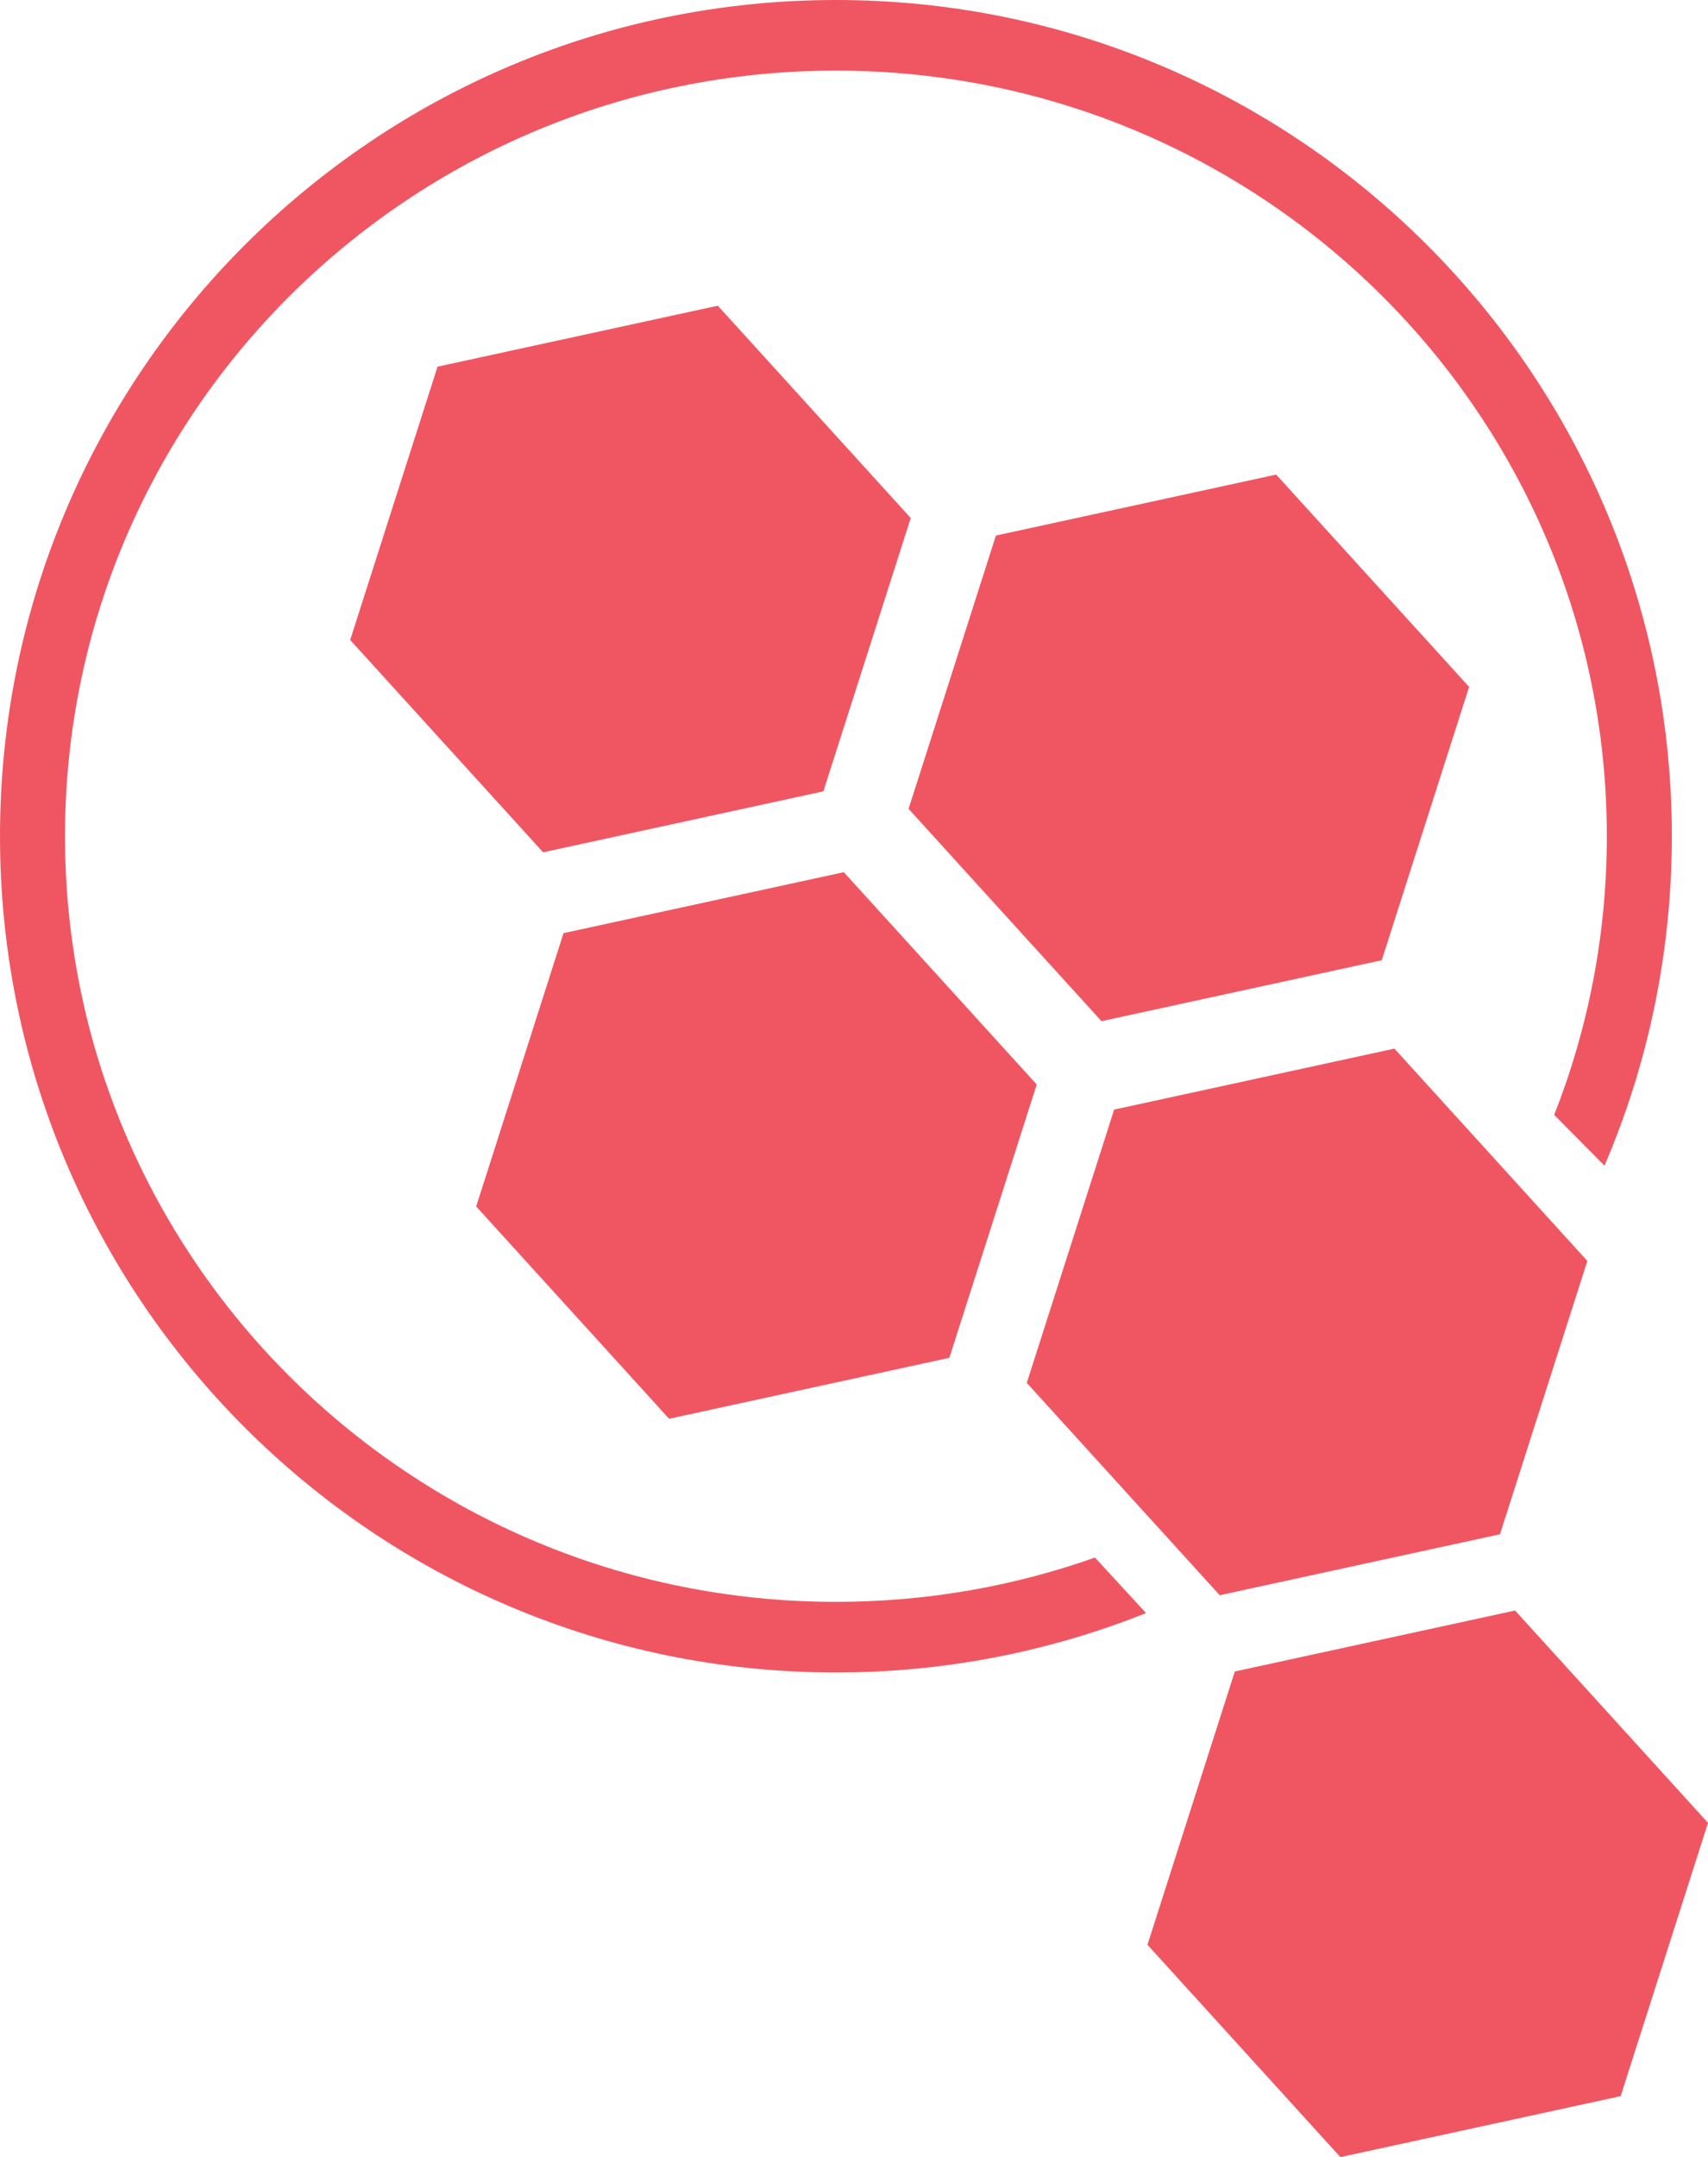
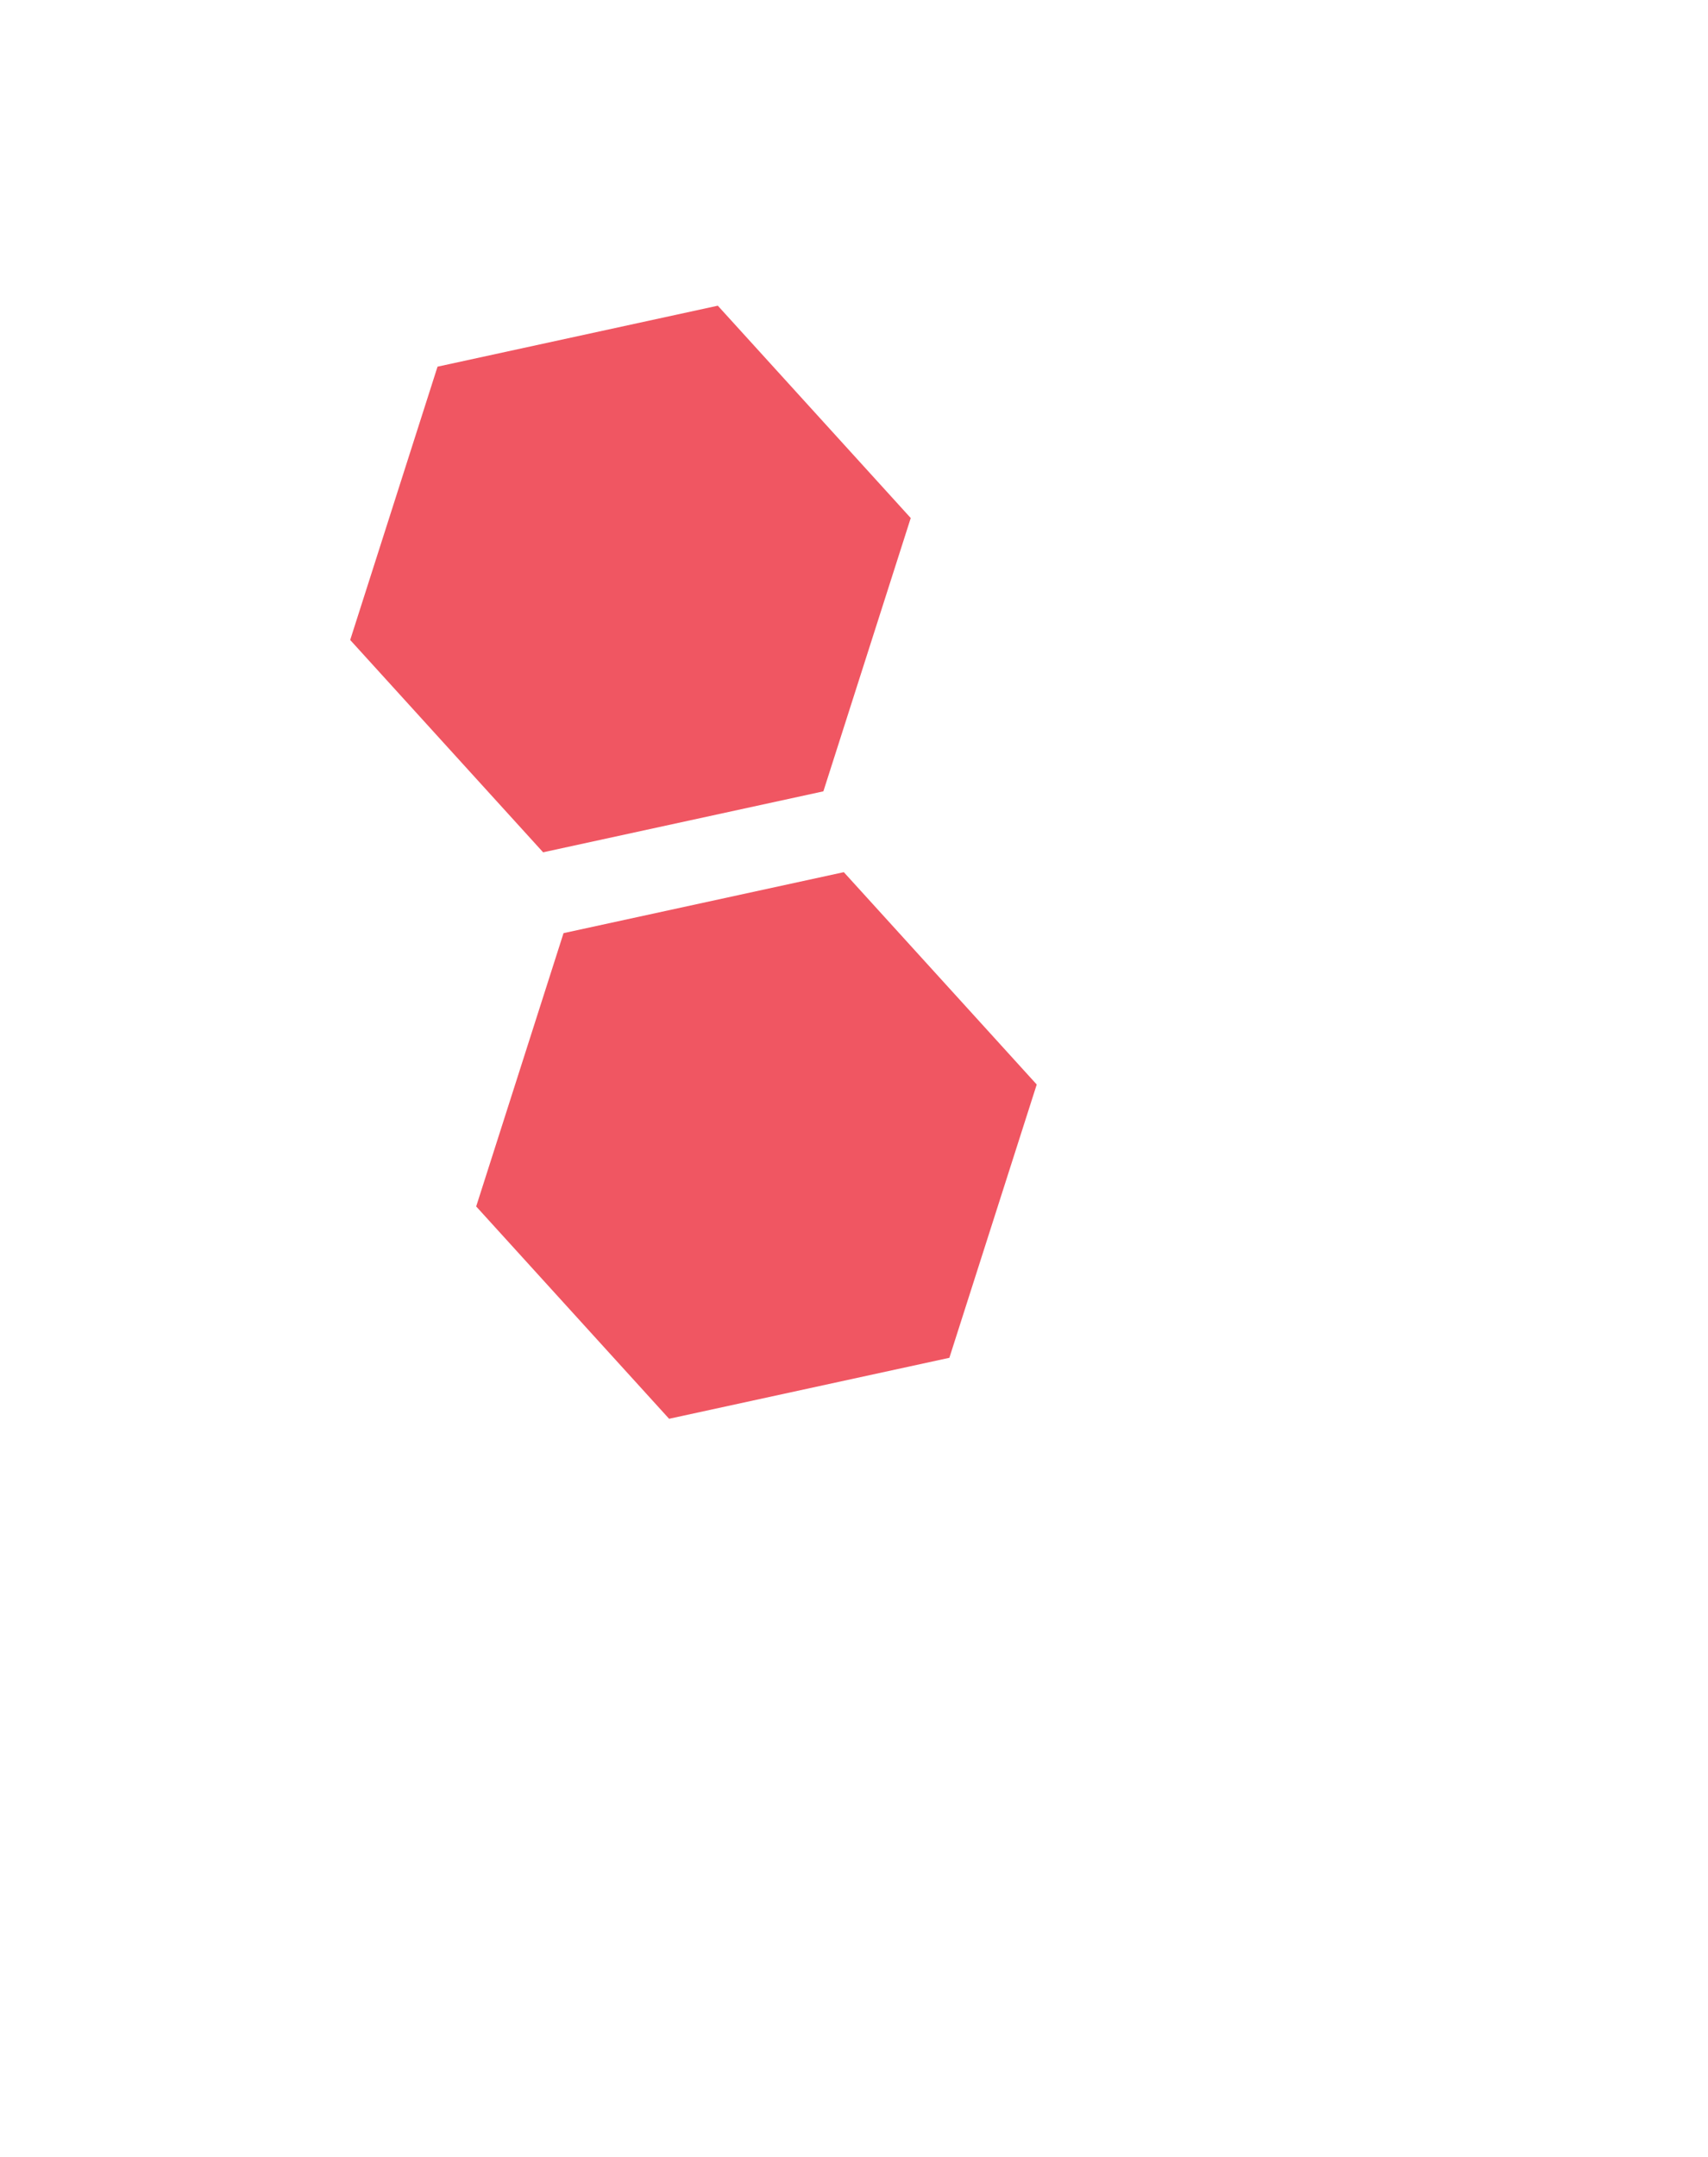
<svg xmlns="http://www.w3.org/2000/svg" width="1095.92pt" height="1383.56pt" viewBox="0 0 1095.92 1383.56" version="1.1">
  <defs>
    <clipPath id="clip1">
-       <path d="M 736 1032 L 1095.922 1032 L 1095.922 1383.559 L 736 1383.559 Z M 736 1032 " />
-     </clipPath>
+       </clipPath>
  </defs>
  <g id="surface1">
-     <path style=" stroke:none;fill-rule:nonzero;fill:rgb(94.139%,33.714%,38.426%);fill-opacity:1;" d="M 735.344 1034.602 C 673.816 1059.195 606.668 1072.723 536.359 1072.723 C 240.137 1072.723 0 832.586 0 536.359 C 0 240.141 240.137 0 536.359 0 C 832.586 0 1072.719 240.141 1072.719 536.359 C 1072.719 611.391 1057.32 682.82 1029.488 747.66 L 997.23 715.078 C 1019.039 659.695 1031.012 599.414 1031.012 536.359 C 1031.012 265.148 809.547 45.301 536.359 45.301 C 263.172 45.301 41.711 265.148 41.711 536.359 C 41.711 807.57 263.172 1027.426 536.359 1027.426 C 594.672 1027.426 650.629 1017.41 702.578 999.012 " />
-     <path style=" stroke:none;fill-rule:nonzero;fill:rgb(94.139%,33.714%,38.426%);fill-opacity:1;" d="M 782.617 1023.168 L 658.828 886.98 L 714.883 711.684 L 894.715 672.574 L 1018.5 808.766 L 962.453 984.062 " />
    <path style=" stroke:none;fill-rule:nonzero;fill:rgb(94.139%,33.714%,38.426%);fill-opacity:1;" d="M 348.48 546.664 L 224.695 410.477 L 280.742 235.18 L 460.578 196.07 L 584.363 332.262 L 528.316 507.559 " />
-     <path style=" stroke:none;fill-rule:nonzero;fill:rgb(94.139%,33.714%,38.426%);fill-opacity:1;" d="M 706.754 654.98 L 582.969 518.797 L 639.02 343.5 L 818.855 304.391 L 942.641 440.578 L 886.59 615.875 " />
    <path style=" stroke:none;fill-rule:nonzero;fill:rgb(94.139%,33.714%,38.426%);fill-opacity:1;" d="M 429.32 909.996 L 305.535 773.809 L 361.582 598.512 L 541.422 559.406 L 665.207 695.598 L 609.152 870.887 " />
    <g clip-path="url(#clip1)" clip-rule="nonzero">
-       <path style=" stroke:none;fill-rule:nonzero;fill:rgb(94.139%,33.714%,38.426%);fill-opacity:1;" d="M 860.039 1383.559 L 736.254 1247.375 L 792.301 1072.078 L 972.137 1032.969 L 1095.922 1169.156 L 1039.879 1344.453 " />
-     </g>
+       </g>
  </g>
</svg>